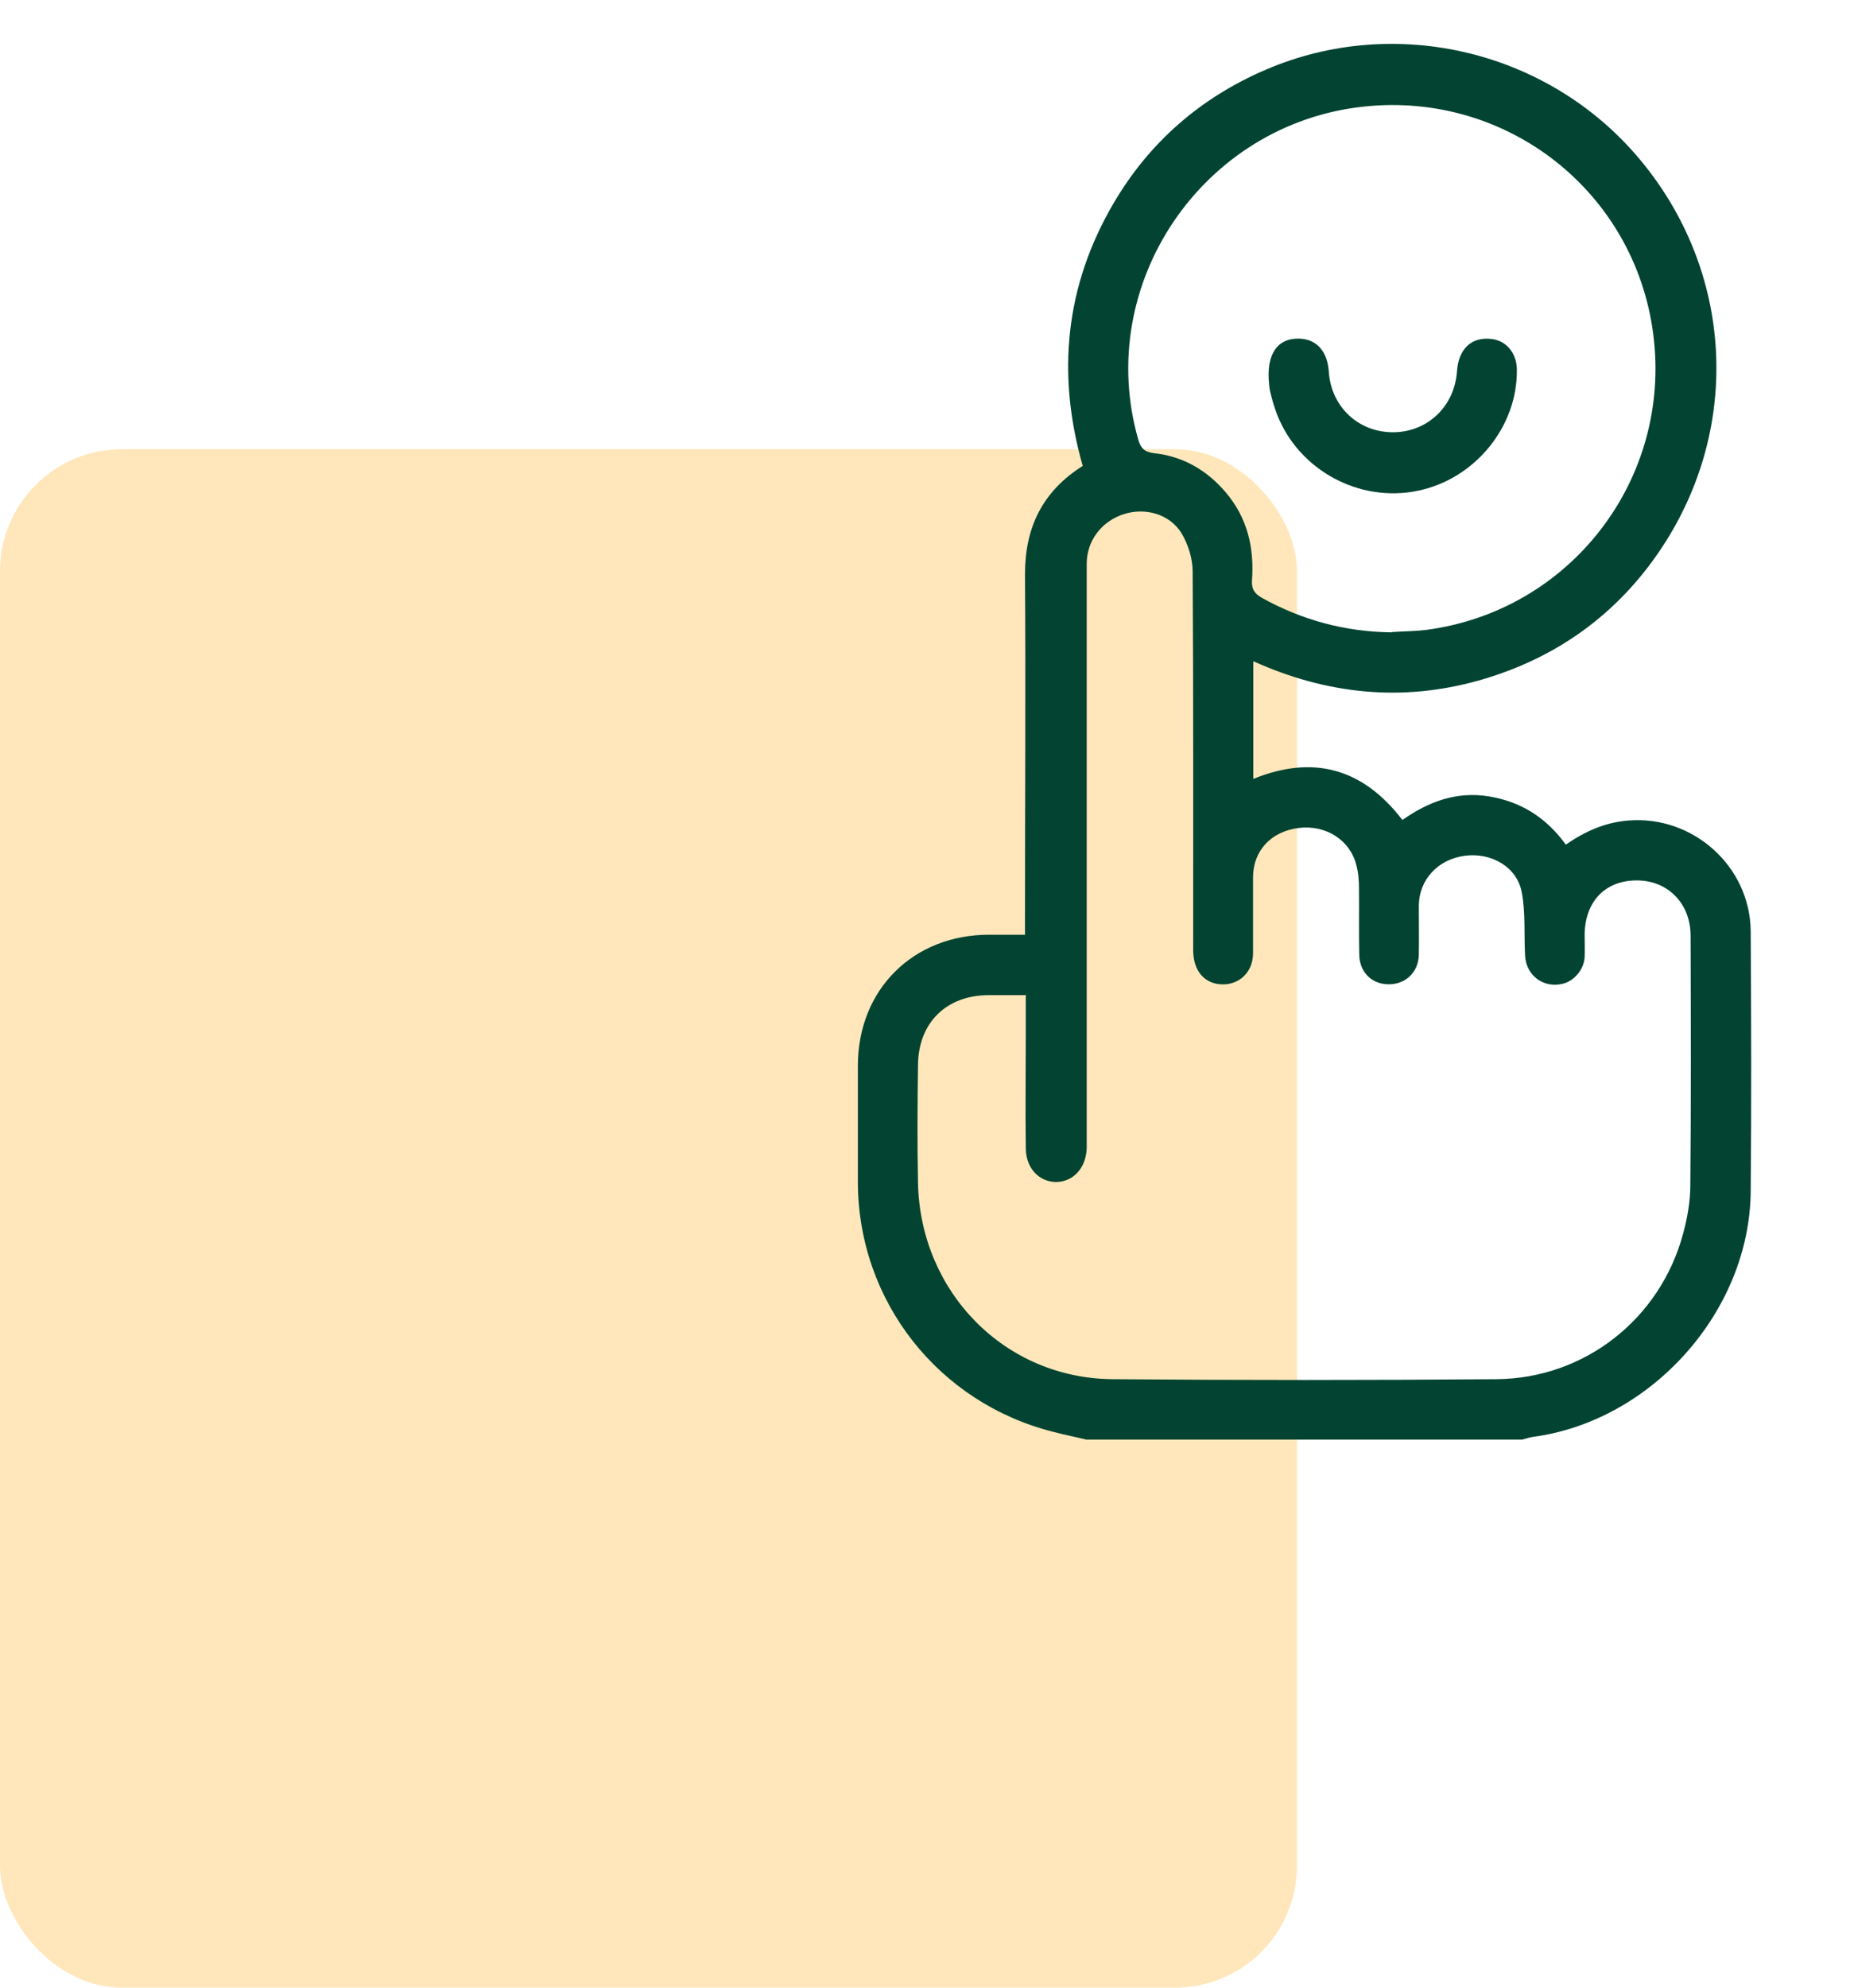
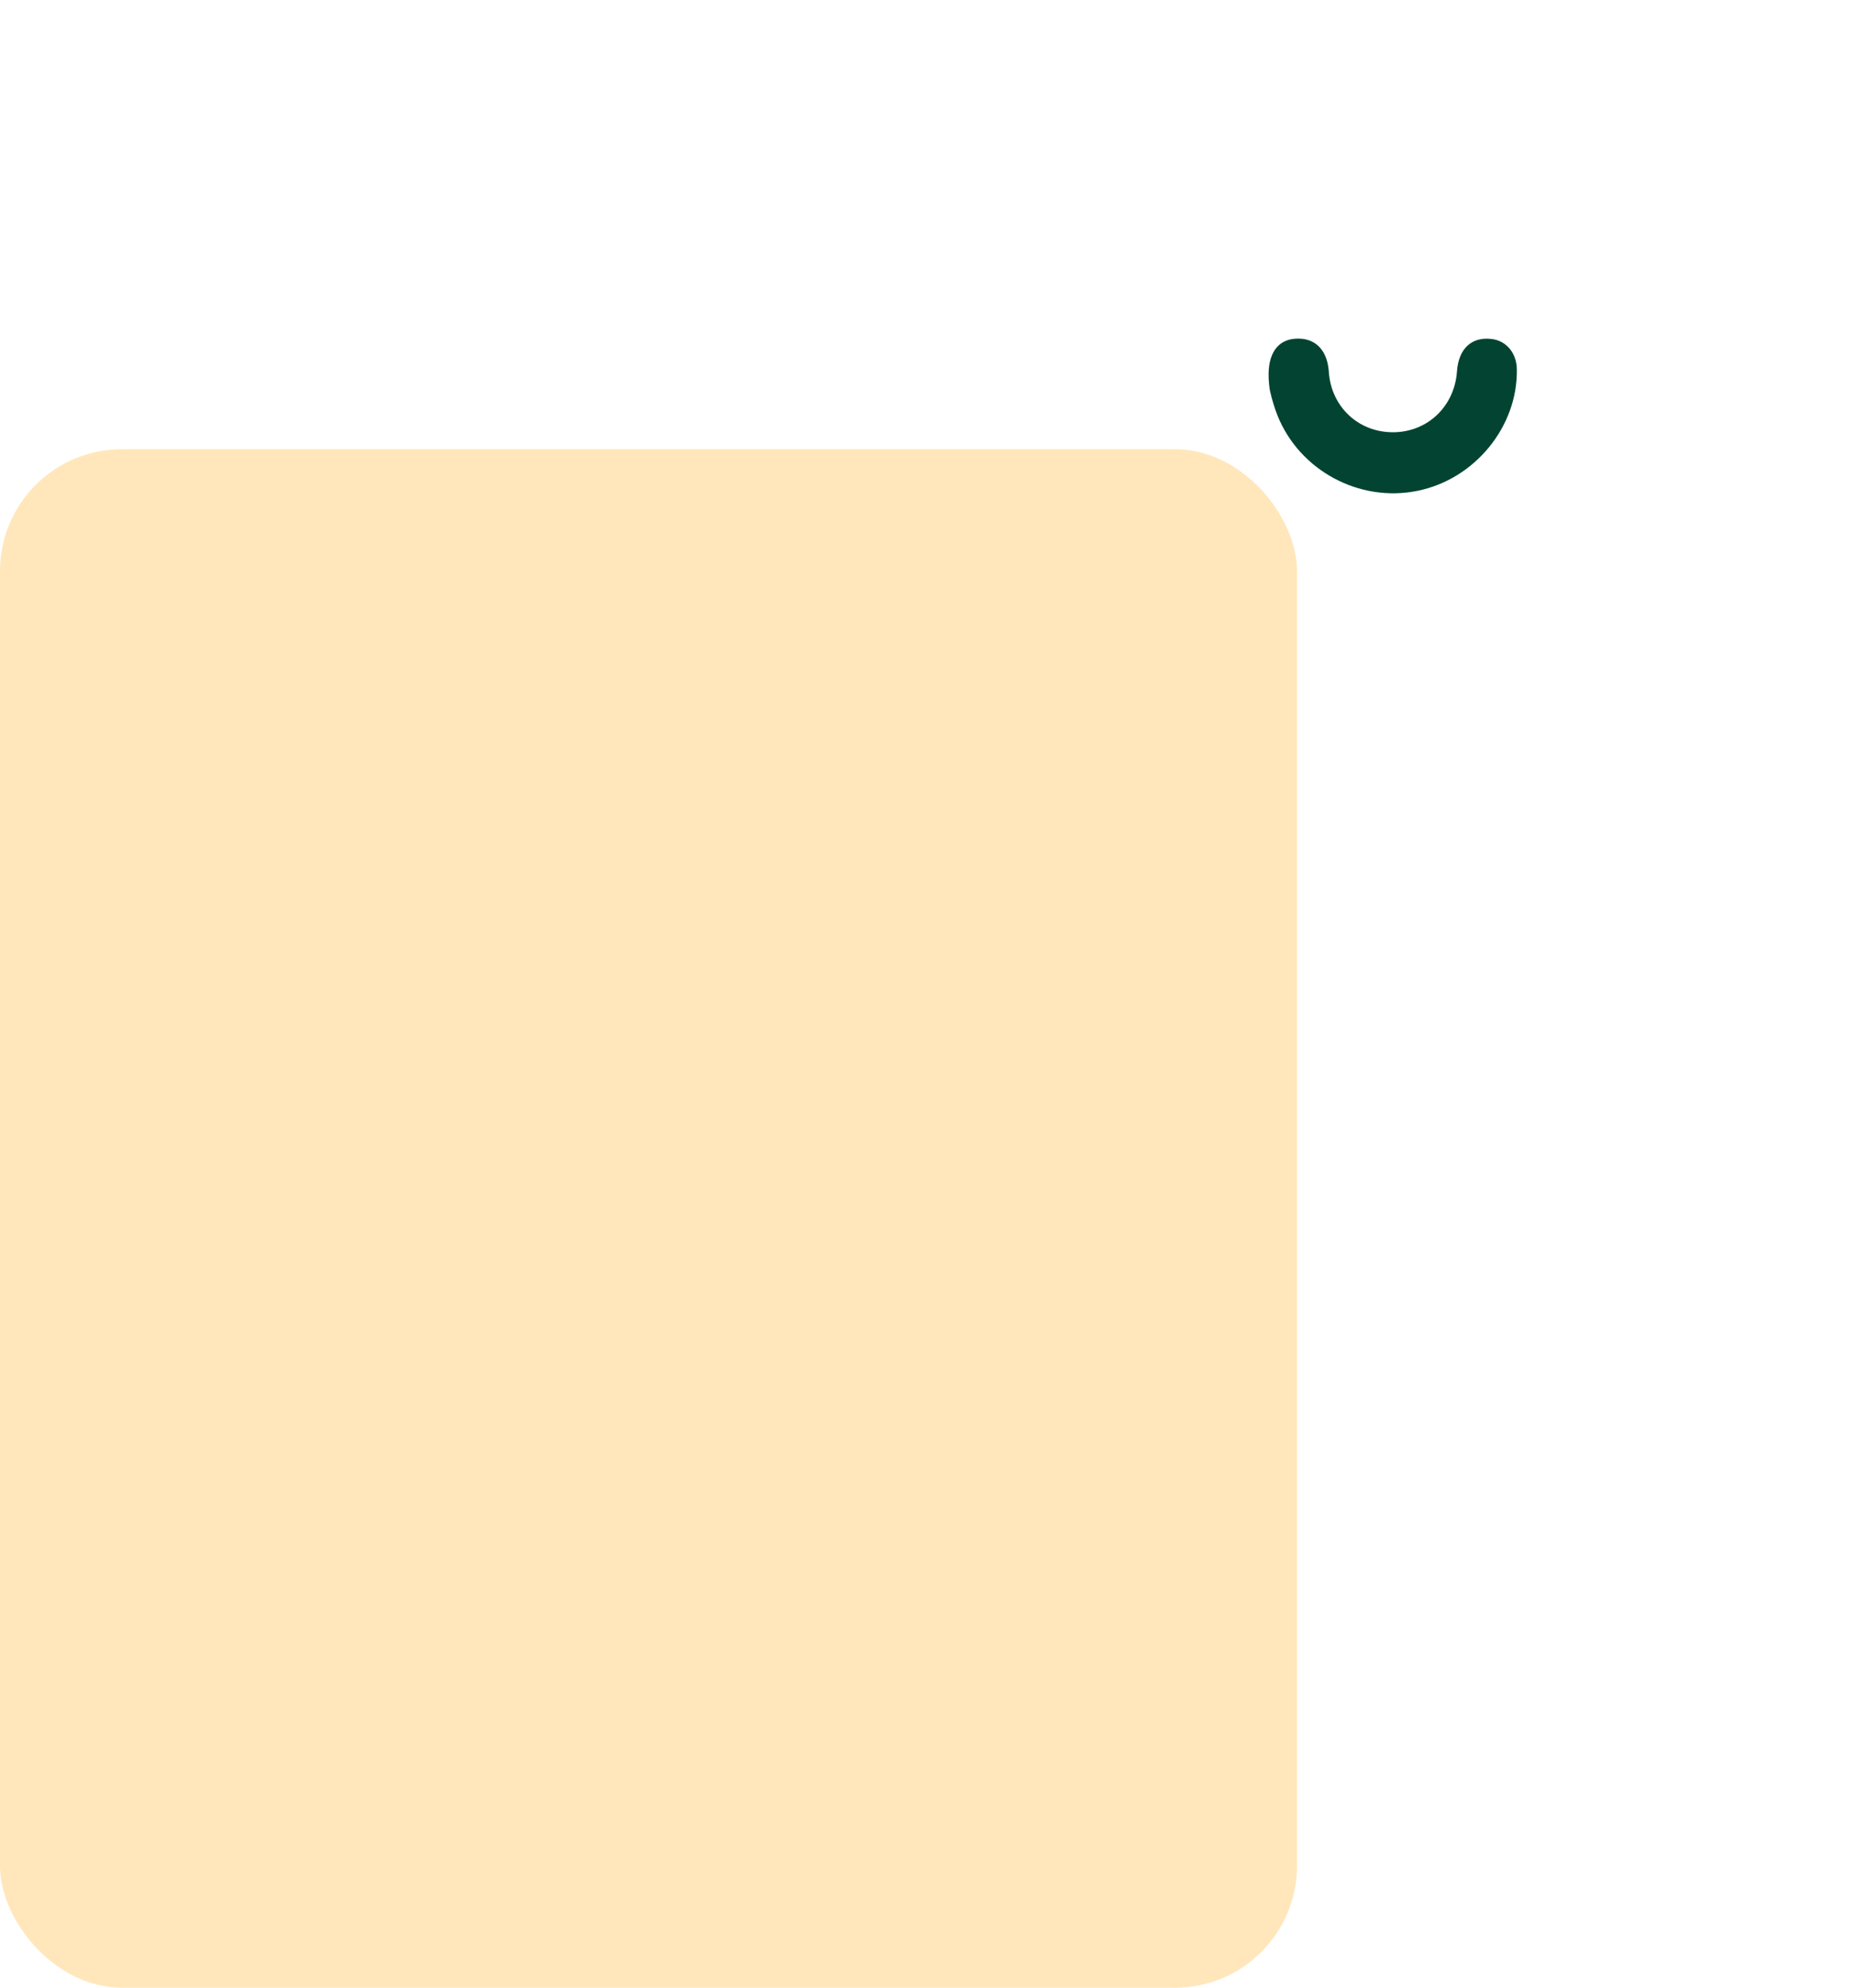
<svg xmlns="http://www.w3.org/2000/svg" id="Layer_1" data-name="Layer 1" viewBox="0 0 70 75">
  <defs>
    <style>
      .cls-1 {
        fill: #024431;
      }

      .cls-2 {
        fill: #ffe7bb;
      }
    </style>
  </defs>
  <rect class="cls-2" y="16.95" width="48.97" height="58.05" rx="4.6" ry="4.6" />
  <g>
-     <path class="cls-1" d="M41.02,54.32c-.41-.1-.83-.18-1.24-.29-4.35-1.09-7.37-4.93-7.39-9.4,0-1.47,0-2.95,0-4.42,0-2.88,2.1-4.95,4.97-4.94,.43,0,.85,0,1.34,0,0-.26,0-.48,0-.7,0-4.3,.03-8.6,0-12.91,0-1.76,.66-3.12,2.18-4.08-.99-3.46-.67-6.79,1.17-9.92,1.35-2.3,3.29-3.98,5.74-5.03,4.91-2.11,10.7-.71,14.12,3.38,3.52,4.2,3.87,10.07,.83,14.66-1.67,2.52-4.01,4.19-6.92,5.01-2.9,.81-5.72,.52-8.5-.73v4.44c2.24-.91,4.12-.42,5.63,1.55,.98-.69,2.04-1.09,3.27-.89,1.21,.2,2.16,.8,2.9,1.82,.72-.5,1.48-.84,2.36-.91,2.44-.2,4.6,1.73,4.62,4.18,.02,3.27,.03,6.55,0,9.82-.04,4.52-3.75,8.67-8.24,9.26-.13,.02-.26,.07-.39,.1h-16.45Zm-2.32-16.77c-.51,0-.94,0-1.37,0-1.59,0-2.65,1.03-2.67,2.62-.02,1.49-.03,2.98,0,4.47,.09,4.12,3.28,7.37,7.35,7.4,4.83,.04,9.67,.04,14.5,0,3.33-.03,6.18-2.28,7.04-5.5,.16-.59,.27-1.21,.27-1.82,.03-3.14,.02-6.27,.01-9.41,0-1.24-.88-2.1-2.05-2.09-1.2,.01-1.95,.82-1.95,2.08,0,.27,.01,.55,0,.82-.03,.47-.4,.9-.83,1-.73,.18-1.39-.32-1.42-1.08-.04-.78,.02-1.59-.12-2.35-.17-.97-1.14-1.53-2.15-1.4-1.02,.13-1.74,.91-1.74,1.89,0,.62,.01,1.23,0,1.85-.02,.67-.51,1.12-1.16,1.11-.62-.01-1.08-.46-1.09-1.12-.02-.82,0-1.65-.01-2.47,0-.31-.02-.62-.1-.91-.24-.95-1.15-1.52-2.17-1.4-1.05,.13-1.73,.86-1.73,1.87,0,.96,0,1.92,0,2.88-.01,.77-.64,1.27-1.38,1.13-.55-.11-.88-.58-.88-1.27,0-4.76,.01-9.53-.02-14.29,0-.48-.17-1.02-.42-1.44-.45-.73-1.38-.98-2.18-.72-.84,.27-1.4,1-1.4,1.88,0,3.65,0,7.3,0,10.95,0,3.56,0,7.13,0,10.69,0,.14,0,.27,0,.41-.03,.74-.5,1.26-1.15,1.27-.64,0-1.14-.51-1.15-1.26-.02-1.46,0-2.91,0-4.37,0-.46,0-.92,0-1.44Zm13.85-13.7c.43-.03,.86-.03,1.28-.08,5.47-.71,9.3-5.69,8.59-11.16-.69-5.37-5.51-9.16-10.91-8.59-6.11,.64-10.22,6.71-8.53,12.58,.09,.32,.25,.46,.59,.5,1.11,.12,2.01,.65,2.72,1.49,.81,.96,1.07,2.08,.98,3.31-.02,.32,.09,.49,.36,.65,1.53,.85,3.16,1.29,4.91,1.31Z" />
    <path class="cls-1" d="M47.9,14.27c-.04-.94,.35-1.45,1.01-1.49,.73-.05,1.2,.41,1.26,1.23,.08,1.33,1.11,2.3,2.42,2.3,1.31,0,2.33-.98,2.42-2.3,.06-.85,.55-1.31,1.3-1.22,.56,.06,.95,.53,.96,1.14,.04,2.16-1.58,4.15-3.75,4.59-2.2,.45-4.46-.77-5.29-2.85-.11-.28-.2-.58-.27-.88-.05-.21-.05-.44-.06-.51Z" />
  </g>
</svg>